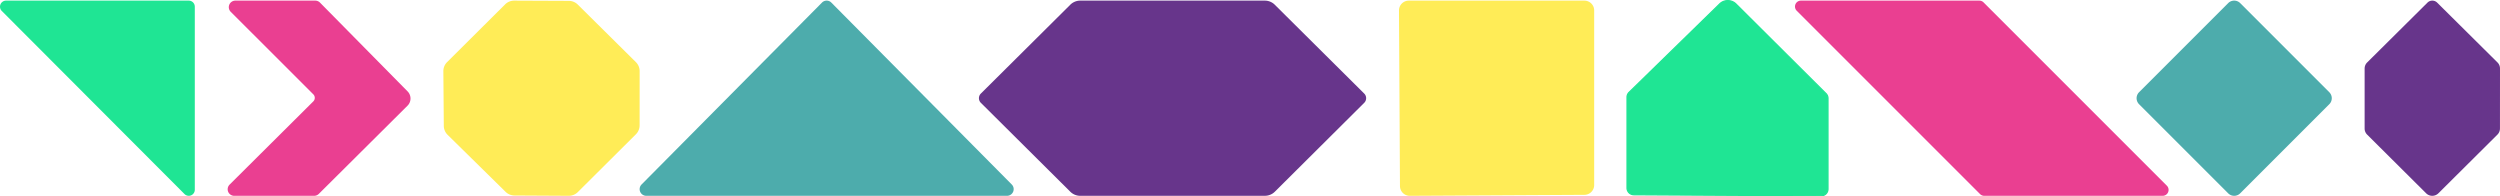
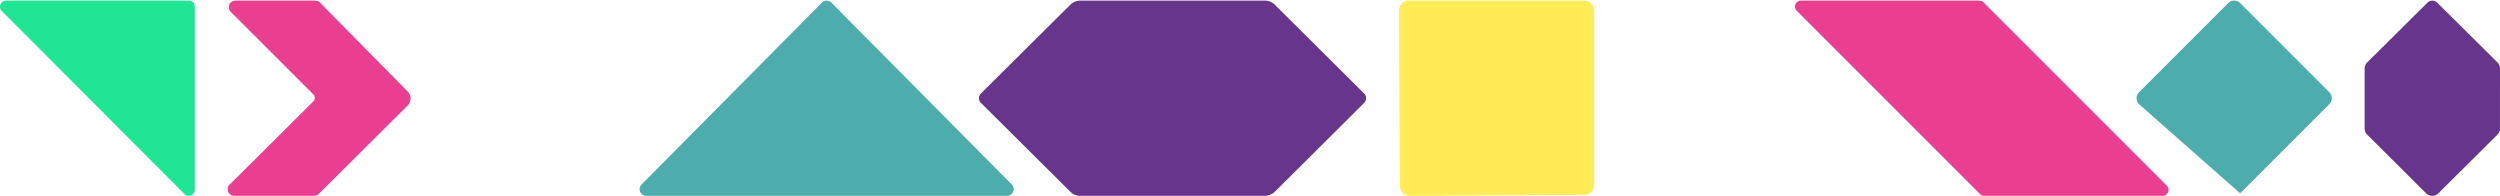
<svg xmlns="http://www.w3.org/2000/svg" width="1997.688" height="156.97" viewBox="0 0 1997.688 156.97">
  <g id="Group_827" data-name="Group 827" transform="translate(14998.648 1987)">
    <g id="Group_826" data-name="Group 826" transform="translate(0 -382)">
      <path id="Path_1359" data-name="Path 1359" d="M147.424,156.017,1.423,9.73A4.838,4.838,0,0,1,4.835,1.473h146a4.831,4.831,0,0,1,4.826,4.837V152.6a4.826,4.826,0,0,1-8.239,3.42" transform="translate(-14998.648 -1605.973)" fill="#1fe594" />
      <path id="Path_1360" data-name="Path 1360" d="M147.312,0H4.749A4.74,4.74,0,0,0,1.4,8.092l146.489,146.49a4.743,4.743,0,0,0,3.352,1.388H293.8a4.739,4.739,0,0,0,3.352-8.092L150.662,1.388A4.733,4.733,0,0,0,147.312,0" transform="translate(-13265.772 -1448.53) rotate(180)" fill="#ea3f91" />
      <path id="Path_1361" data-name="Path 1361" d="M477.154,149.376V9.869a7.84,7.84,0,0,0-7.84-7.84H329.023a7.842,7.842,0,0,0-7.84,7.884l.784,140.292a7.841,7.841,0,0,0,7.885,7.8l139.506-.784a7.839,7.839,0,0,0,7.8-7.84" transform="translate(-14201.933 -1606.529)" fill="#ffec57" />
-       <path id="Path_1362" data-name="Path 1362" d="M434.512,57.41l.358,43.688a10.13,10.13,0,0,0,3.033,7.141l46.337,45.56a10.245,10.245,0,0,0,7.123,2.935l43.309.245A10.242,10.242,0,0,0,541.953,154l46.393-46.162a10.13,10.13,0,0,0,2.99-7.173l.025-43.317a10.132,10.132,0,0,0-3.008-7.2L541.908,4.154a10.242,10.242,0,0,0-7.164-2.96l-43.582-.186a10.238,10.238,0,0,0-7.269,2.977L437.5,50.148a10.13,10.13,0,0,0-2.989,7.262" transform="translate(-15078.885 -1605.509)" fill="#ffec57" />
      <path id="Path_1363" data-name="Path 1363" d="M548.931,81.7a5.223,5.223,0,0,1,0-7.414L620.406,3.294A11.26,11.26,0,0,1,628.339.03h147.5a11.254,11.254,0,0,1,7.932,3.264L855.25,74.285a5.222,5.222,0,0,1,0,7.414l-71.406,71.01a11.26,11.26,0,0,1-7.937,3.269L628.342,156a11.254,11.254,0,0,1-7.937-3.267Z" transform="translate(-14763.793 -1604.53)" fill="#67358b" />
      <path id="Path_1364" data-name="Path 1364" d="M1318.931,103.616l.029-47.98a6.847,6.847,0,0,0-2.03-4.864l-48.2-47.8a5.493,5.493,0,0,0-7.72,0l-48.2,47.83a6.84,6.84,0,0,0-2.029,4.858v47.951a6.846,6.846,0,0,0,2.022,4.853l47.127,46.873a6.971,6.971,0,0,0,9.813,0l47.158-46.876a6.847,6.847,0,0,0,2.024-4.85" transform="translate(-14319.92 -1605.891)" fill="#67358b" />
      <path id="Path_1365" data-name="Path 1365" d="M1179.3,157.362H890.983a5.32,5.32,0,0,1-3.728-9.073L1031.415,2.948a5.244,5.244,0,0,1,7.457,0l144.159,145.341a5.32,5.32,0,0,1-3.728,9.073" transform="translate(-15373.225 -1605.892)" fill="#4dacac" />
      <path id="Path_1366" data-name="Path 1366" d="M1171.611,1.535A5.288,5.288,0,0,0,1167.884,0H1104.07a5.237,5.237,0,0,0-3.728,8.946l65.985,65.932a3.982,3.982,0,0,1-.006,5.648l-66.887,66.5a5.238,5.238,0,0,0,3.728,8.948h63.813a5.292,5.292,0,0,0,3.729-1.535l70.9-70.484a8.087,8.087,0,0,0,.056-11.428Z" transform="translate(-15914.615 -1604.5)" fill="#ea3f91" />
-       <path id="Path_1367" data-name="Path 1367" d="M764.048,152.921V80.41a5.417,5.417,0,0,1,1.6-3.84l72.446-70.7a9.273,9.273,0,0,1,13,.063L923.027,77.5a5.417,5.417,0,0,1,1.6,3.84v72.449a5.444,5.444,0,0,1-5.489,5.43l-149.662-.863a5.444,5.444,0,0,1-5.427-5.43" transform="translate(-14462.577 -1607.744)" fill="#1fe594" stroke="#1fe594" stroke-width="1" />
-       <path id="Path_1544" data-name="Path 1544" d="M153.986,82.773,82.773,153.986a6.771,6.771,0,0,1-9.577,0L1.983,82.773a6.772,6.772,0,0,1,0-9.576L73.2,1.983a6.773,6.773,0,0,1,9.577,0L153.986,73.2a6.772,6.772,0,0,1,0,9.576" transform="translate(-13291.351 -1604.5)" fill="#4dacac" />
+       <path id="Path_1544" data-name="Path 1544" d="M153.986,82.773,82.773,153.986L1.983,82.773a6.772,6.772,0,0,1,0-9.576L73.2,1.983a6.773,6.773,0,0,1,9.577,0L153.986,73.2a6.772,6.772,0,0,1,0,9.576" transform="translate(-13291.351 -1604.5)" fill="#4dacac" />
    </g>
  </g>
</svg>